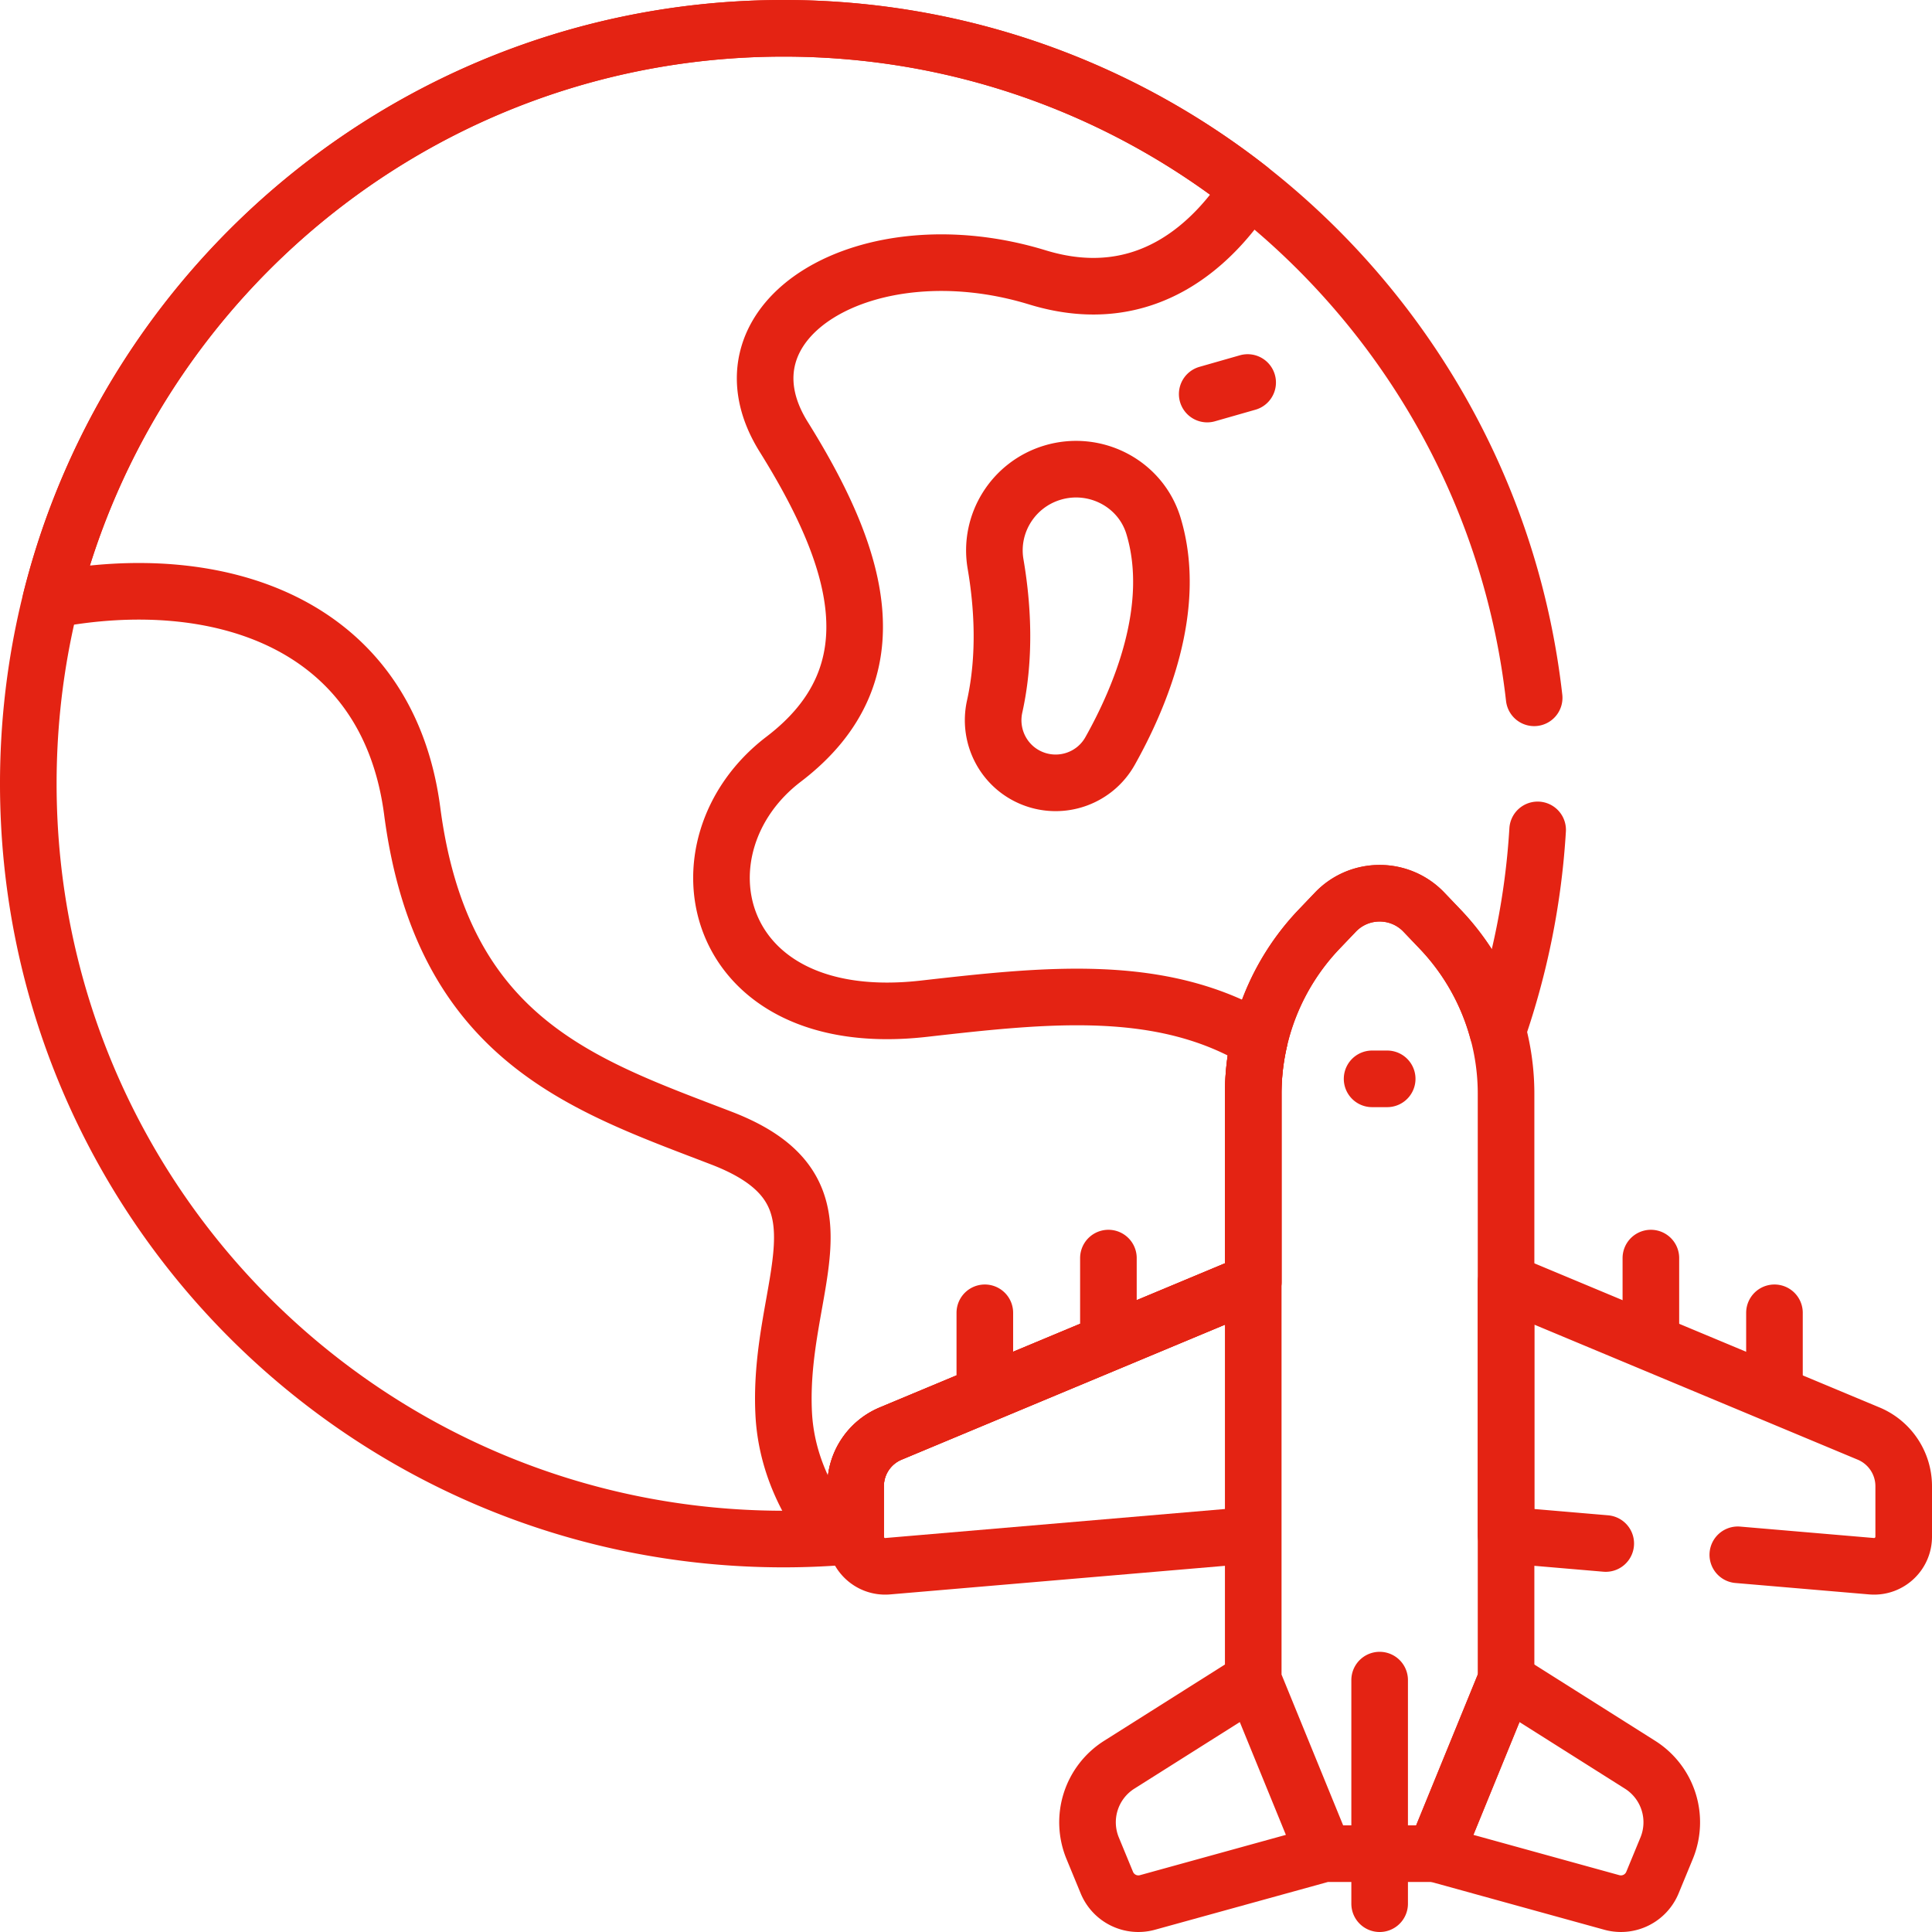
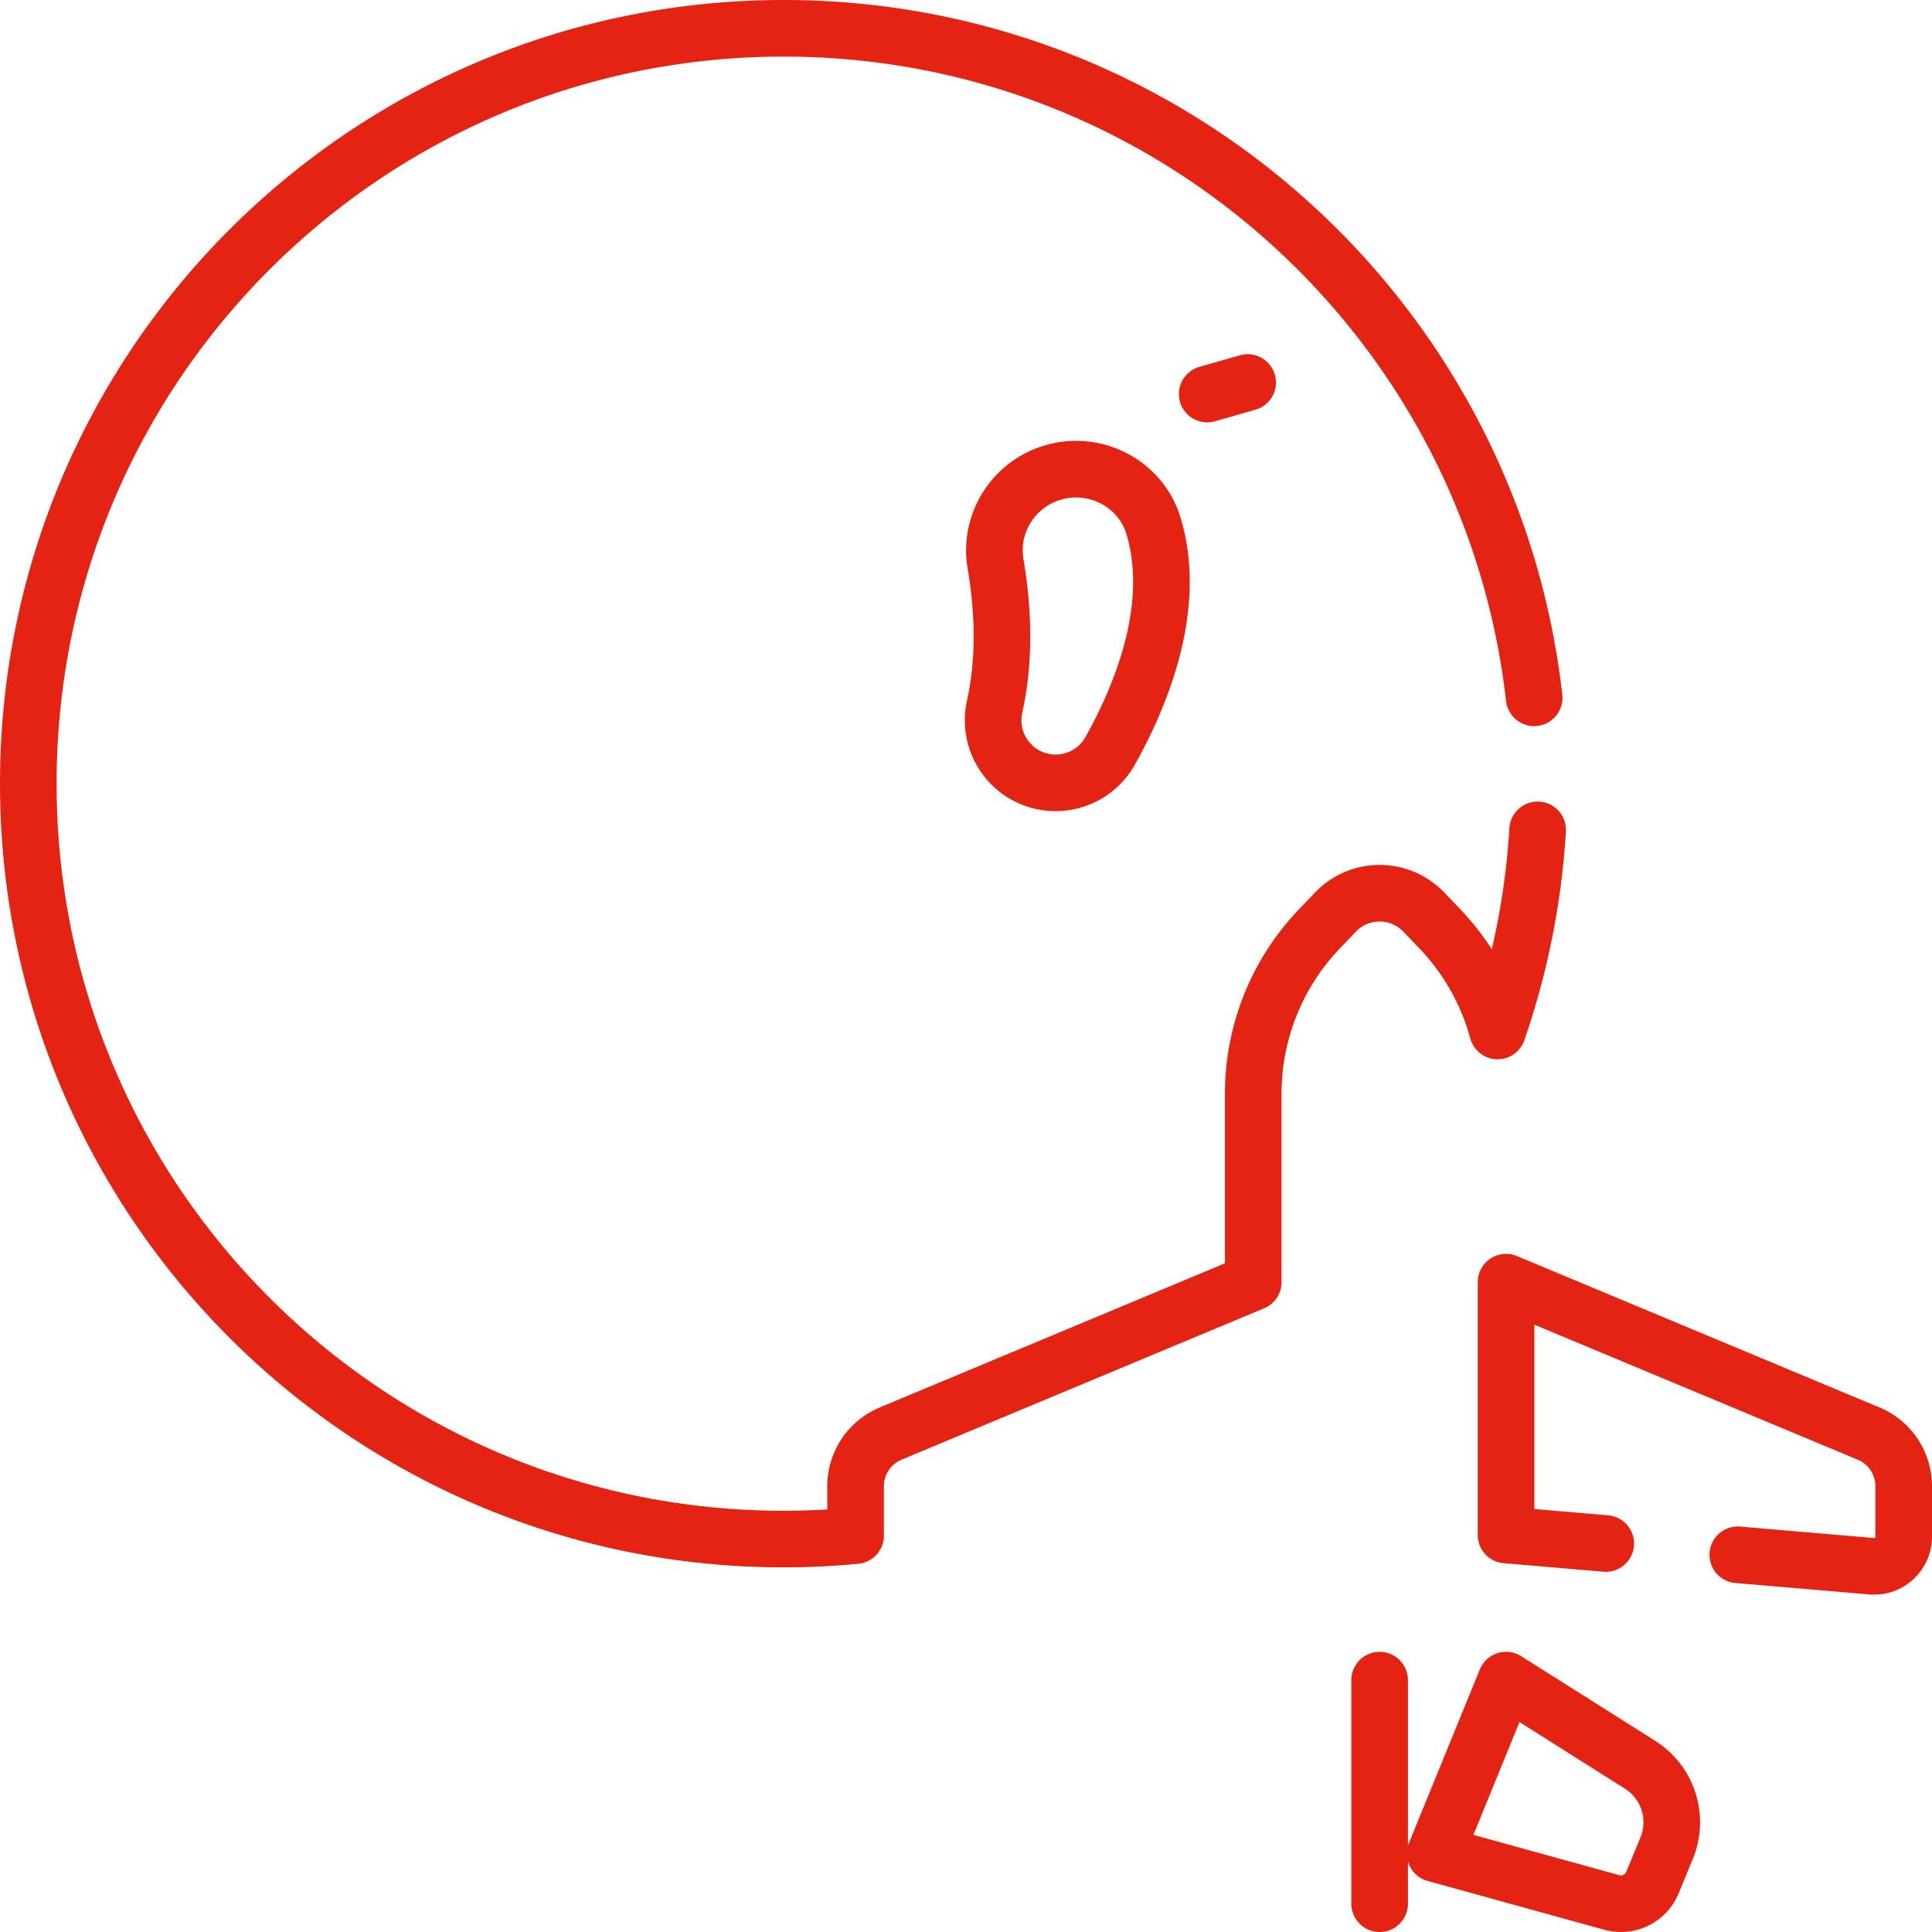
<svg xmlns="http://www.w3.org/2000/svg" version="1.1" width="512" height="512" x="0" y="0" viewBox="0 0 511.995 511.995" style="enable-background:new 0 0 512 512" xml:space="preserve" class="">
  <g>
-     <path d="M226.737 393.858a15.119 15.119 0 0 1 9.293-13.951l96.086-40.12v-49.95c0-4.777.555-9.496 1.605-14.082-25.825-15.505-56.345-12.125-88.917-8.434-56.744 6.43-67.261-43.172-37.124-66.136 30.136-22.964 19.465-54.195 0-85.426-19.466-31.231 22.221-56.032 67.23-42.253 29.08 8.902 47.037-9.418 56.108-23.502C297.025 23.376 254.207 7.5 207.68 7.5c-93.759 0-172.451 64.463-194.203 151.483 44.236-8.469 89.202 5.865 95.763 55.98 7.937 60.625 45.339 72.566 81.958 86.65 36.618 14.085 14.82 38.579 16.482 72.872.645 13.323 6.397 24.378 13.185 32.931 1.965-.128 3.923-.284 5.872-.469v-13.089z" style="stroke-width:15;stroke-linecap:round;stroke-linejoin:round;stroke-miterlimit:10;" fill="none" stroke="#e42313" stroke-width="15" stroke-linecap="round" stroke-linejoin="round" stroke-miterlimit="10" data-original="#000000" />
    <path d="M305.693 139.393c-3.401-11.272-15.468-17.514-26.75-14.145-10.423 3.113-16.949 13.502-15.111 24.223 1.793 10.46 2.776 24.165-.24 37.755-1.763 7.947 2.43 16.008 9.985 19.038 7.707 3.091 16.527.012 20.593-7.228 7.911-14.083 18.06-37.981 11.523-59.643zM319.919 104.43l10.717-3.062M365.616 445.243v59.252M434.628 467.67l-35.512-22.427-18.791 45.993 46.826 12.932a9.037 9.037 0 0 0 10.759-5.264l3.759-9.111a18.033 18.033 0 0 0-7.041-22.123z" style="stroke-width:15;stroke-linecap:round;stroke-linejoin:round;stroke-miterlimit:10;" fill="none" stroke="#e42313" stroke-width="15" stroke-linecap="round" stroke-linejoin="round" stroke-miterlimit="10" data-original="#000000" />
-     <path d="m349.595 246.222 4.284-4.486c6.393-6.695 17.082-6.695 23.475 0l4.284 4.486a63.153 63.153 0 0 1 17.479 43.614v155.407l-18.791 45.993h-29.417l-18.791-45.993V289.836a63.142 63.142 0 0 1 17.477-43.614zM296.604 467.67l35.512-22.427 18.791 45.993-46.826 12.932a9.037 9.037 0 0 1-10.759-5.264l-3.759-9.111a18.033 18.033 0 0 1 7.041-22.123zM236.03 379.906l96.086-40.12v67l-96.863 8.273c-4.581.391-8.516-3.222-8.516-7.82v-13.382a15.119 15.119 0 0 1 9.293-13.951zM363.616 285.902h4M437.495 352.902v-19.5M470.245 367.402v-19.5M293.737 352.902v-19.5M260.987 367.402v-19.5" style="stroke-width:15;stroke-linecap:round;stroke-linejoin:round;stroke-miterlimit:10;" fill="none" stroke="#e42313" stroke-width="15" stroke-linecap="round" stroke-linejoin="round" stroke-miterlimit="10" data-original="#000000" />
    <path d="m460.533 412.032 35.446 3.027c4.581.391 8.516-3.222 8.516-7.82v-13.382a15.119 15.119 0 0 0-9.293-13.951l-96.086-40.12v67l26.417 2.256M406.565 184.926C395.266 85.086 310.541 7.5 207.68 7.5 97.124 7.5 7.5 97.124 7.5 207.68c0 110.556 89.624 200.18 200.18 200.18 6.429 0 12.783-.316 19.057-.908v-13.094a15.119 15.119 0 0 1 9.293-13.951l96.086-40.12v-49.95a63.153 63.153 0 0 1 17.479-43.614l4.284-4.486c6.393-6.695 17.082-6.695 23.475 0l4.284 4.486a63.129 63.129 0 0 1 15.235 26.994 199.454 199.454 0 0 0 10.613-53.29" style="stroke-width:15;stroke-linecap:round;stroke-linejoin:round;stroke-miterlimit:10;" fill="none" stroke="#e42313" stroke-width="15" stroke-linecap="round" stroke-linejoin="round" stroke-miterlimit="10" data-original="#000000" />
  </g>
</svg>